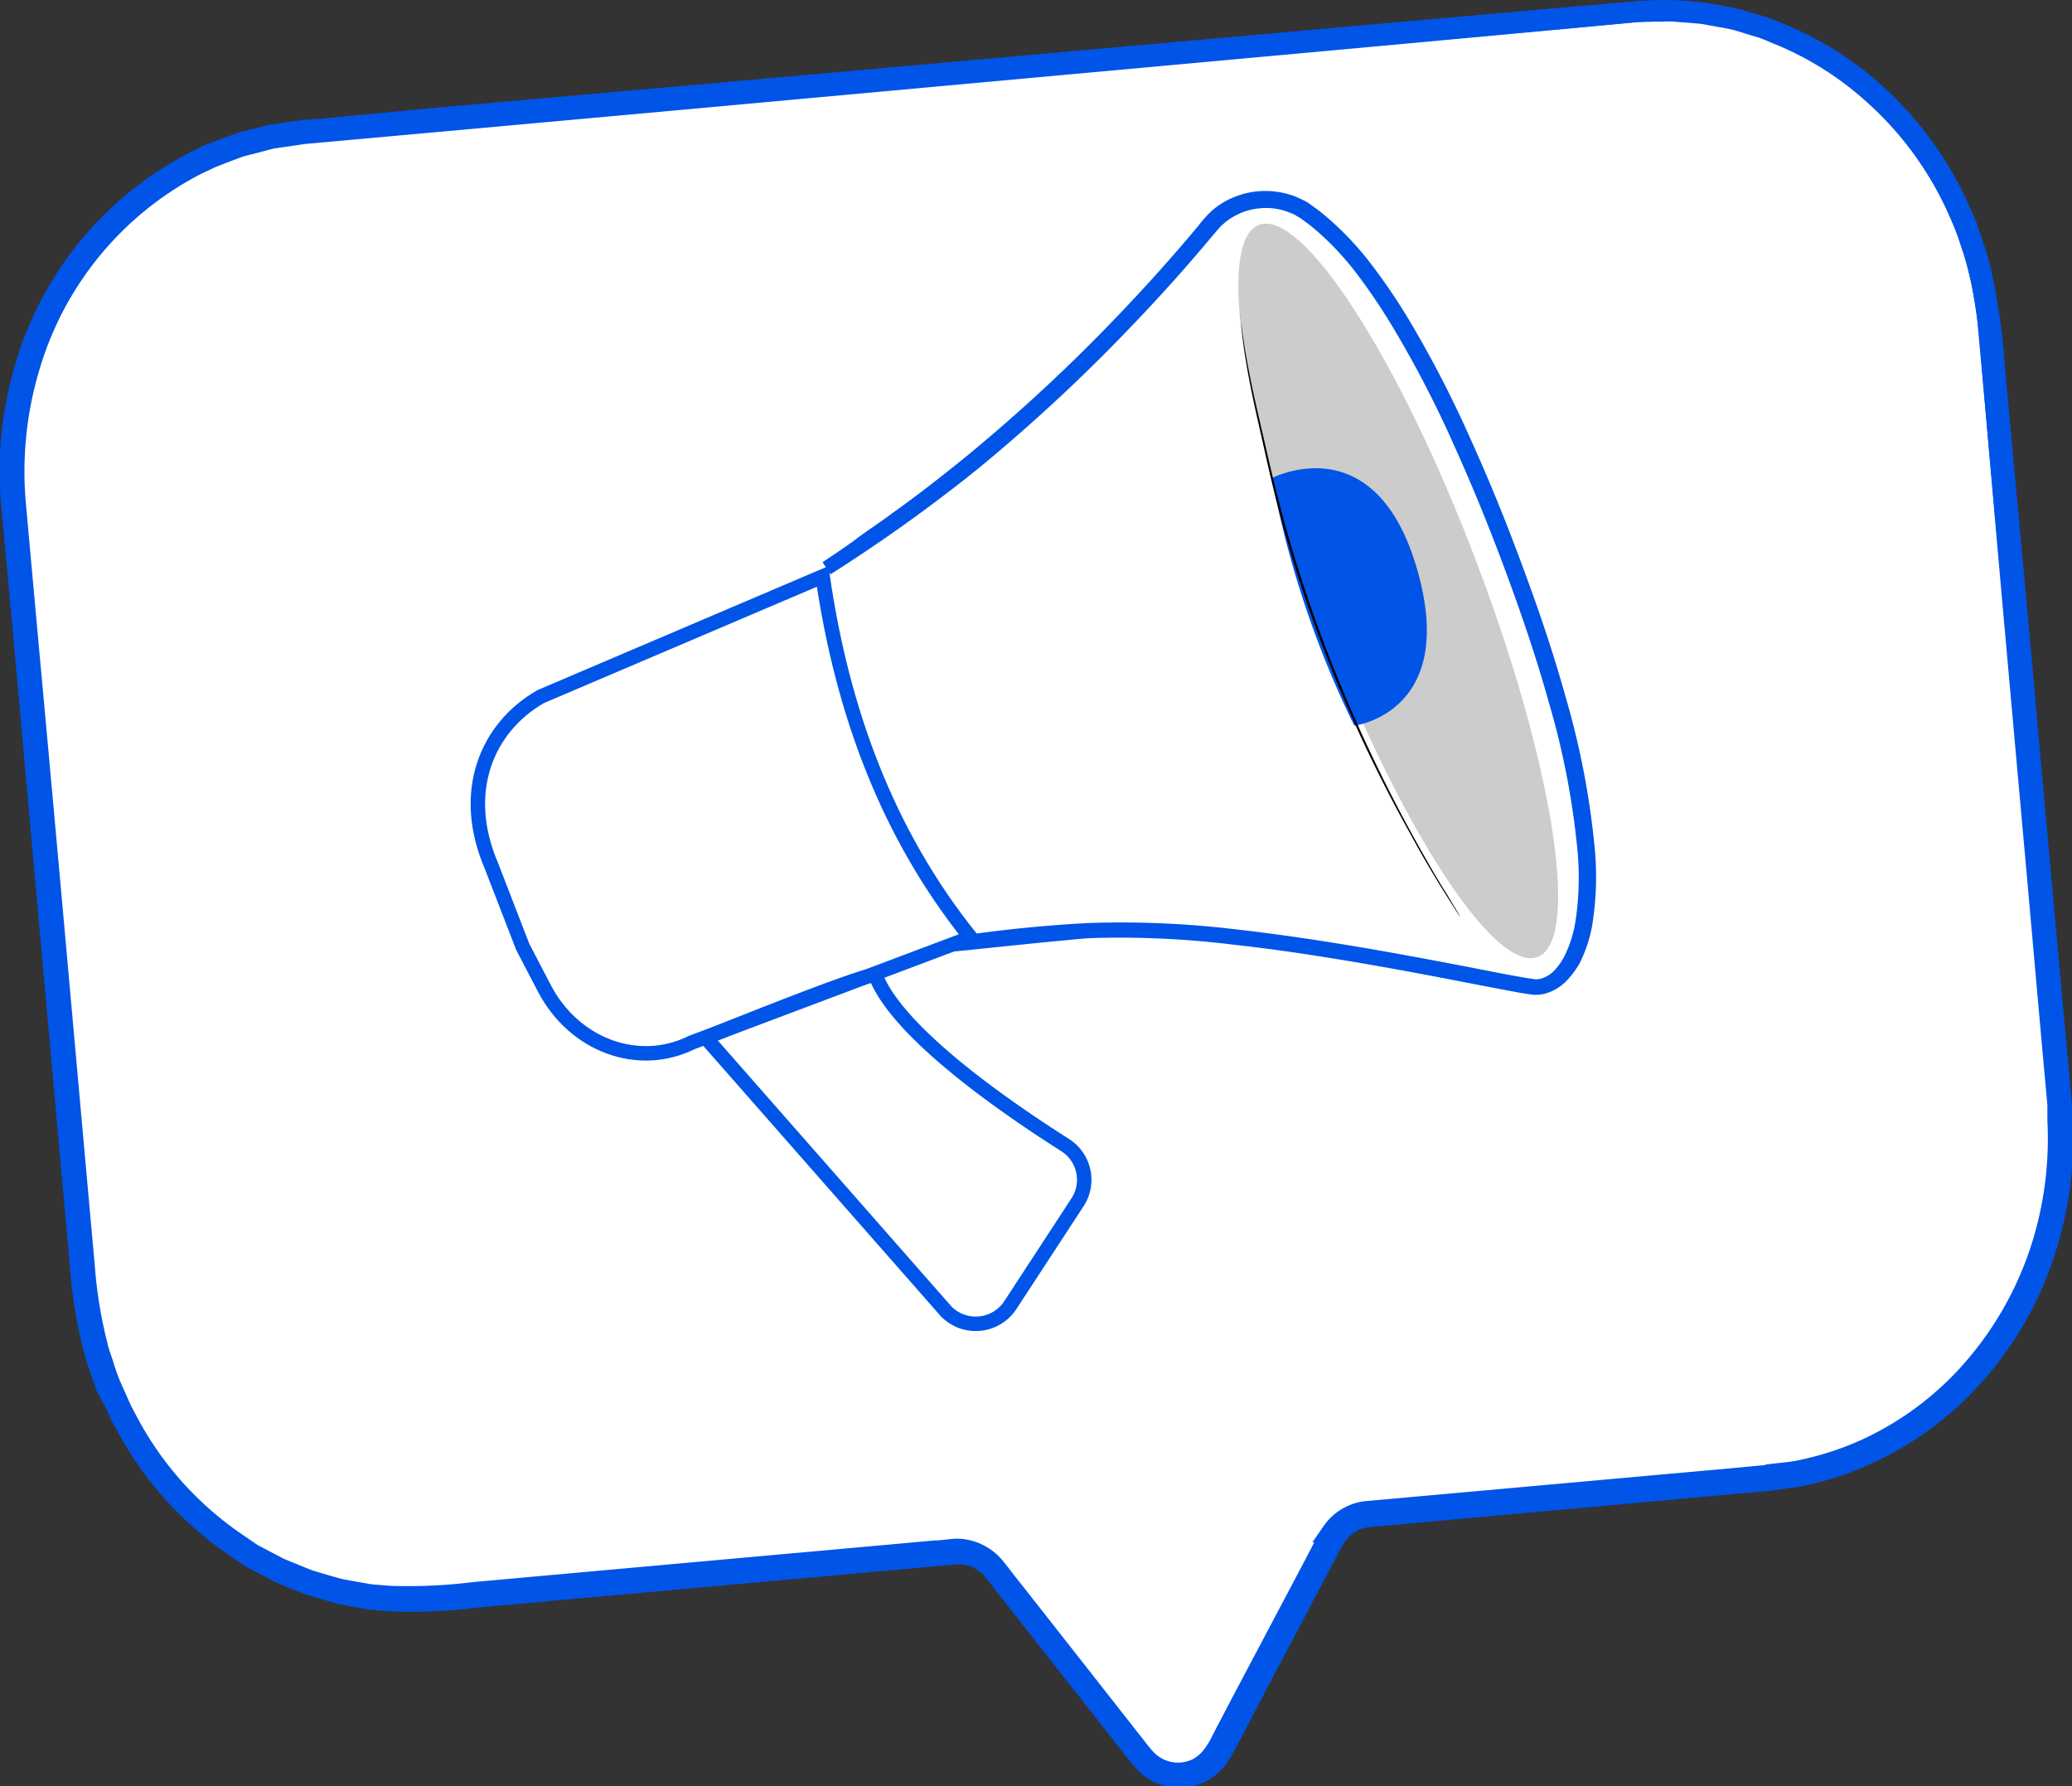
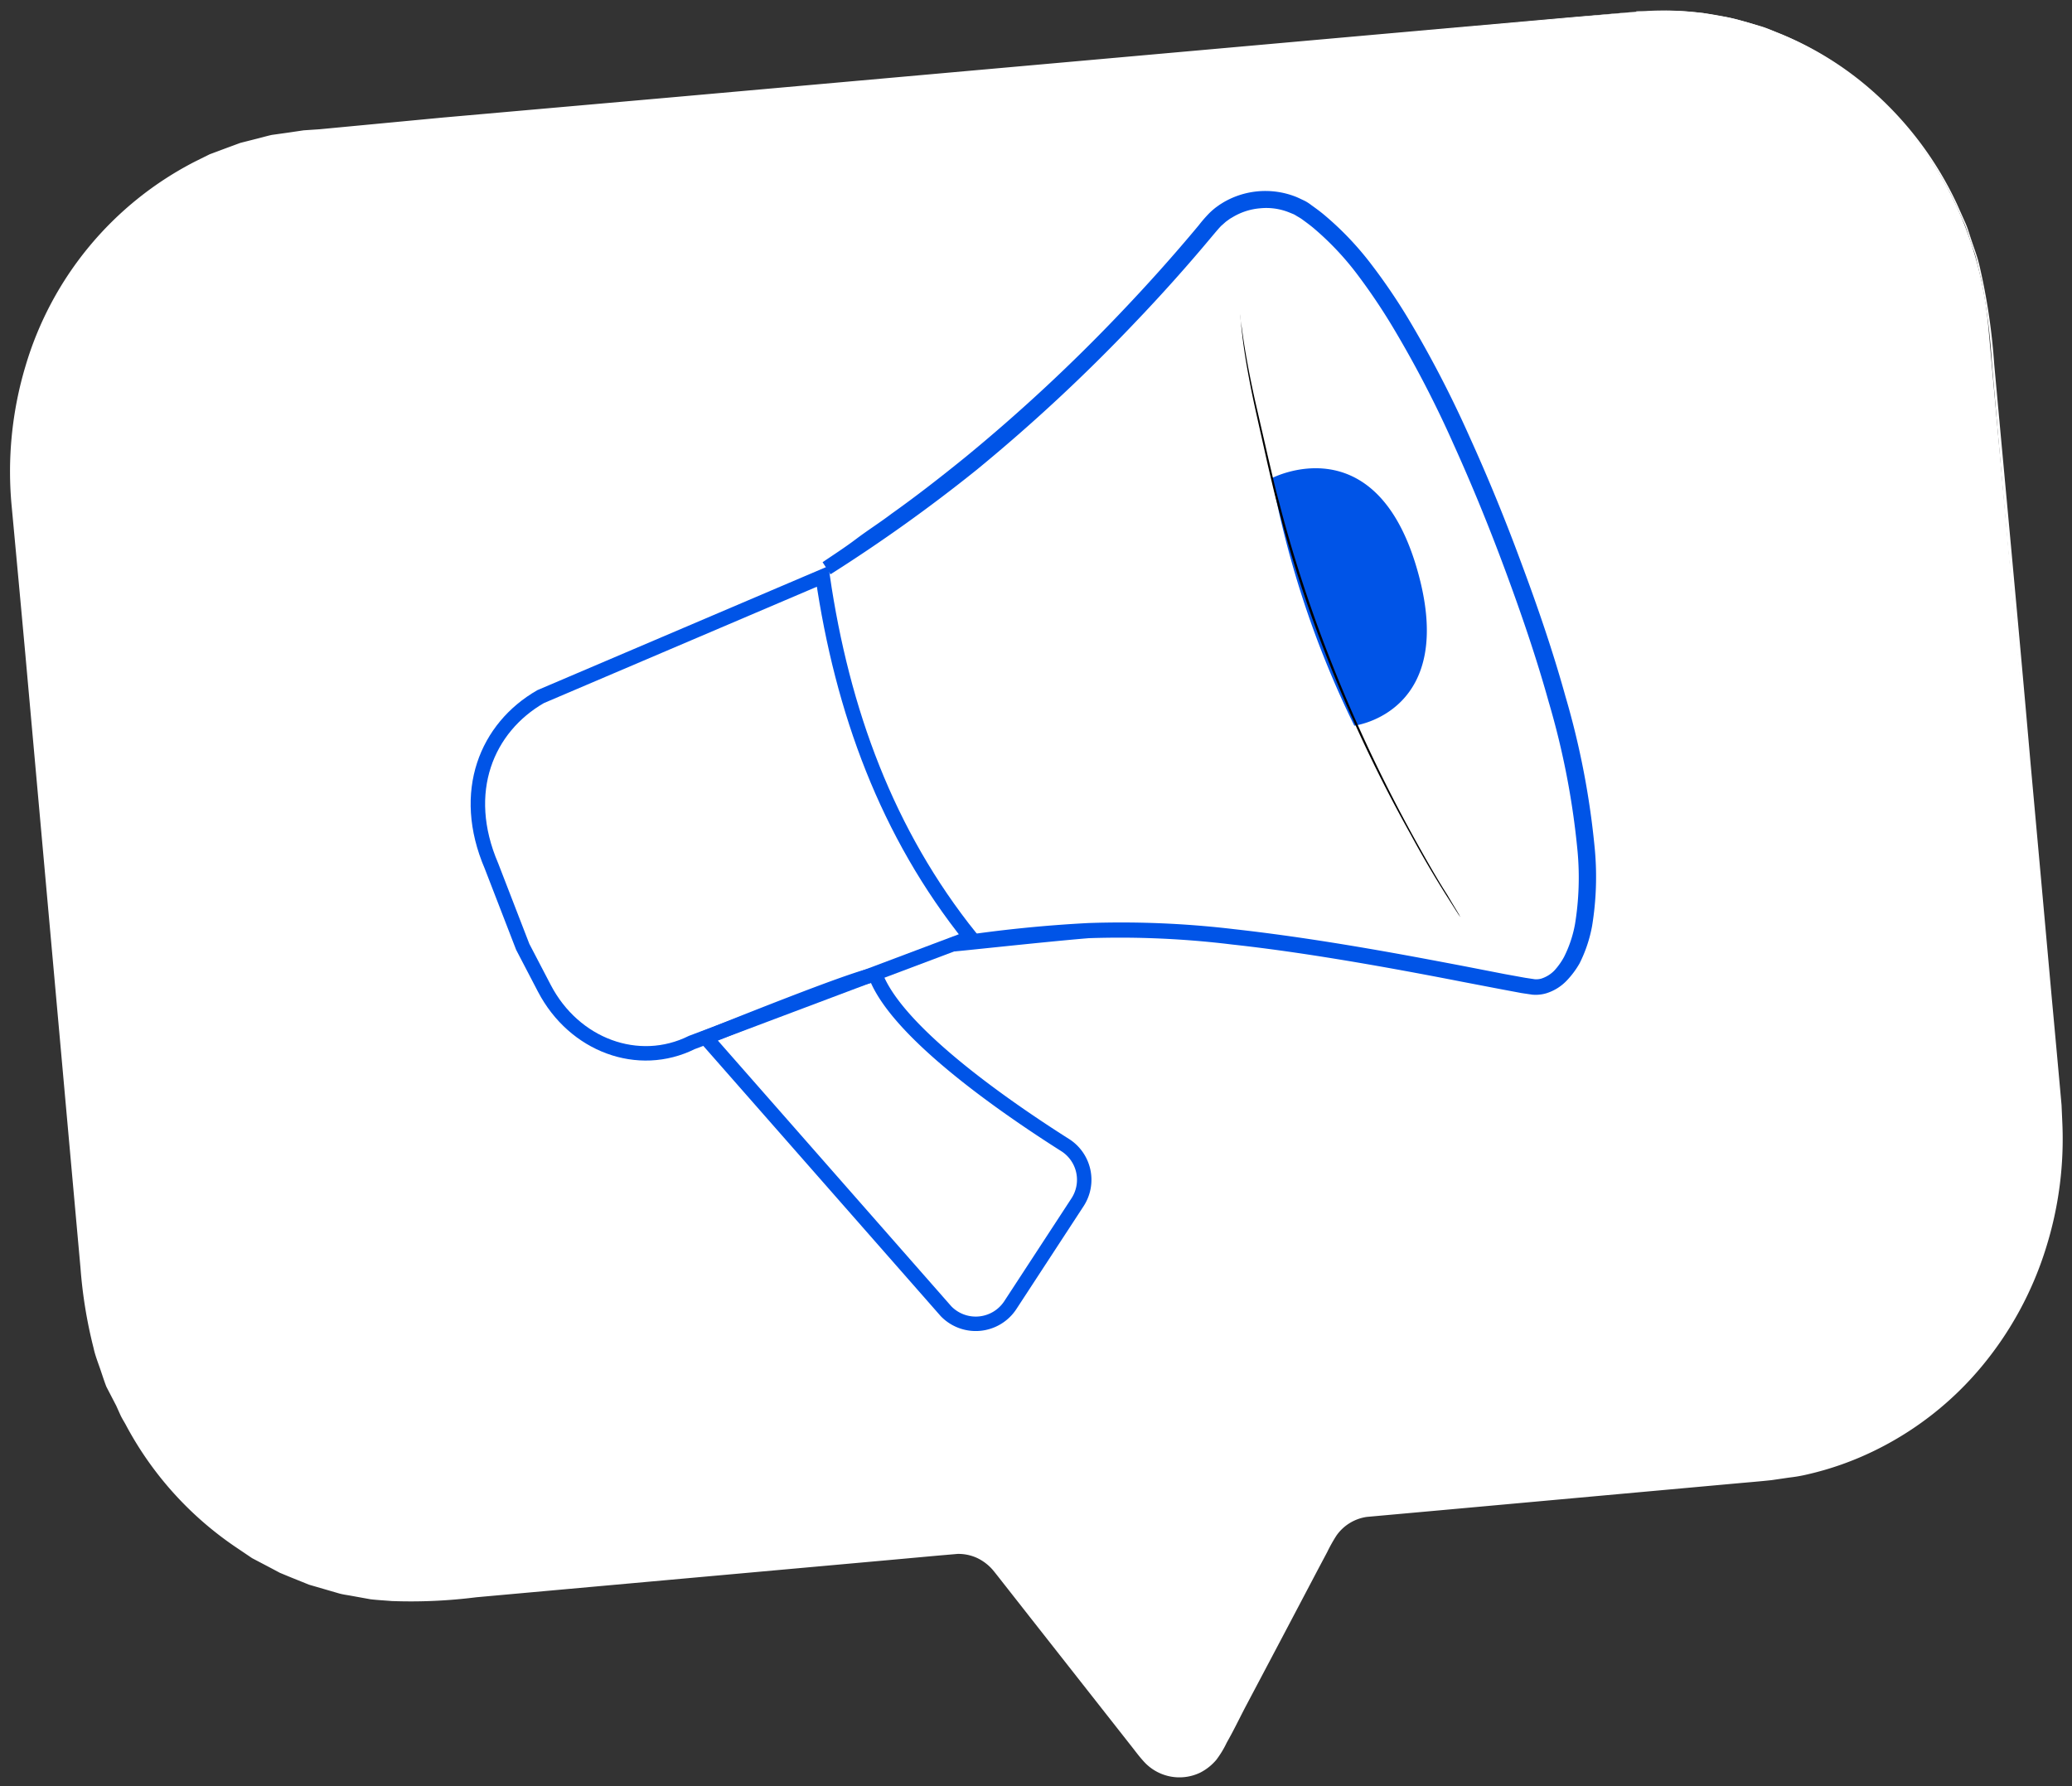
<svg xmlns="http://www.w3.org/2000/svg" viewBox="0 0 176.31 152.01">
  <rect x="0" y="0" width="176.31" height="152.01" fill="#333333" stroke="none" />
  <defs>
    <style>.cls-1{fill:#fff;}.cls-2,.cls-3{fill:none;stroke:#0054e7;stroke-miterlimit:10;}.cls-2{stroke-width:1.77px;}.cls-3{stroke-width:1.23px;}.cls-4{fill:#ccc;}.cls-5{fill:#0054e7;}</style>
  </defs>
  <title>ico-comunicacion-interna</title>
  <g id="Capa_2" data-name="Capa 2">
    <g id="Capa_1-2" data-name="Capa 1">
      <path class="cls-1" d="M139.22,1,25.88,11.23C10.77,12.59-.29,26.79,1.17,42.94l6,66.23C8.6,125.32,22,137.31,37.13,136l44-4a4,4,0,0,1,3.51,1.57l12.44,15.83a3.92,3.92,0,0,0,6.67-.6L113.15,131a4,4,0,0,1,3.17-2.16l34.15-3.08c15.11-1.37,26.17-15.56,24.72-31.71l-6-66.24C167.76,11.63,154.33-.36,139.22,1" />
-       <path class="cls-2" d="M139.22,1,25.88,11.23C10.77,12.59-.29,26.79,1.17,42.94l6,66.23C8.6,125.32,22,137.31,37.13,136l44-4a4,4,0,0,1,3.51,1.57l12.44,15.83a3.92,3.92,0,0,0,6.67-.6L113.15,131a4,4,0,0,1,3.17-2.16l34.15-3.08c15.11-1.37,26.17-15.56,24.72-31.71l-6-66.24C167.76,11.63,154.33-.36,139.22,1Z" />
      <path class="cls-1" d="M139.22,1l1.45-.07.8,0a6.47,6.47,0,0,1,1,0c.71,0,1.53.09,2.46.18l1.46.26a11.32,11.32,0,0,1,1.61.34l1.74.5c.61.16,1.2.46,1.84.7a27.56,27.56,0,0,1,7.94,5,29.35,29.35,0,0,1,7,9.45l.67,1.5c.23.49.37,1,.56,1.57s.38,1.07.54,1.62.27,1.12.4,1.7a52.63,52.63,0,0,1,1,7.22c.91,10,2,21.44,3.1,34.06q.86,9.45,1.79,19.8.24,2.58.48,5.22l.24,2.64.12,1.34.06,1.35a30.94,30.94,0,0,1-1.4,10.87,29.41,29.41,0,0,1-5.43,10,27.56,27.56,0,0,1-9.2,7.22,26.49,26.49,0,0,1-5.68,2,12.71,12.71,0,0,1-1.5.26l-1.51.22c-1,.11-2,.19-3,.28l-12.35,1.12-12.67,1.15-6.43.58a3.81,3.81,0,0,0-2.59,1.59,13.57,13.57,0,0,0-.79,1.41l-.77,1.45q-3.06,5.82-6.2,11.75c-.52,1-1,2-1.57,3a8.35,8.35,0,0,1-.89,1.47,4.41,4.41,0,0,1-1.37,1.09,4.08,4.08,0,0,1-4.85-1c-.4-.44-.72-.89-1.08-1.34l-8.52-10.84-2.15-2.74c-.36-.45-.72-.93-1.08-1.36a4.07,4.07,0,0,0-1.34-1,3.81,3.81,0,0,0-1.63-.33l-1.74.15-3.51.32-28.51,2.57-7.2.65a44.29,44.29,0,0,1-7.19.32c-.6-.05-1.2-.08-1.8-.15l-1.77-.32c-.29-.05-.59-.09-.88-.17l-.86-.25-1.72-.5-1.66-.67-.82-.34-.79-.42-1.58-.83-1.48-1a29,29,0,0,1-9.3-10.41c-.14-.25-.3-.5-.42-.76l-.36-.8L9.05,118c-.21-.54-.38-1.1-.57-1.64s-.4-1.09-.52-1.66a39.51,39.51,0,0,1-1.11-6.8C5.21,89.71,3.64,72.19,2.14,55.5Q1.57,49.25,1,43.15a31.25,31.25,0,0,1,1.17-12A28.69,28.69,0,0,1,16.59,13.75l1.25-.62,1.31-.49,1.3-.48,1.34-.34c.45-.11.89-.24,1.34-.34l1.36-.19,1.35-.2L27.18,11,37.72,10,57.53,8.25,117.3,2.92l16.26-1.44,4.22-.36L139.22,1l-1.43.14-4.23.4-16.25,1.5L57.55,8.5,37.74,10.3l-10.53.95-1.35.12-1.33.2-1.34.19c-.45.1-.88.23-1.32.34l-1.33.34c-.43.14-.86.32-1.29.47L18,13.4,16.72,14A28.35,28.35,0,0,0,2.5,31.23,31,31,0,0,0,1.34,43.12q.55,6.09,1.12,12.35C4,72.16,5.55,89.68,7.19,107.83a38.38,38.38,0,0,0,1.11,6.74c.11.56.35,1.09.51,1.64s.36,1.09.57,1.62l.7,1.57.35.79c.12.26.28.51.42.76A28.78,28.78,0,0,0,20,131.23l1.46,1,1.56.82.78.41.81.33,1.64.67,1.69.5.85.24c.29.07.58.11.87.17l1.75.31c.58.07,1.18.1,1.77.15a45.14,45.14,0,0,0,7.14-.32l7.2-.65,28.51-2.57,3.51-.32c.59,0,1.16-.11,1.76-.15a4.17,4.17,0,0,1,1.78.36,4.32,4.32,0,0,1,1.46,1.07c.39.46.73.92,1.09,1.38l2.16,2.74,8.51,10.84c.36.44.7.92,1.06,1.32a3.86,3.86,0,0,0,1.31,1,3.75,3.75,0,0,0,3.14,0,3.92,3.92,0,0,0,1.25-1A7.37,7.37,0,0,0,104,148c.52-1,1.05-2,1.57-3l6.21-11.74.76-1.46c.27-.47.49-1,.82-1.44a4.1,4.1,0,0,1,2.81-1.73l6.45-.58,12.67-1.14,12.35-1.11c1-.1,2-.18,3-.29l1.49-.21a12.39,12.39,0,0,0,1.48-.26,25.91,25.91,0,0,0,5.62-1.93,27,27,0,0,0,9.1-7.13,29.3,29.3,0,0,0,5.39-9.86,30.6,30.6,0,0,0,1.38-10.77l0-1.34-.12-1.33-.24-2.65c-.16-1.75-.31-3.49-.47-5.22q-.91-10.32-1.77-19.8c-1.13-12.62-2.15-24-3-34.06a52.34,52.34,0,0,0-.93-7.21c-.14-.56-.27-1.13-.4-1.68s-.36-1.08-.53-1.61-.33-1.07-.56-1.57-.45-1-.67-1.49A29.29,29.29,0,0,0,159.41,8a27.59,27.59,0,0,0-7.89-5c-.64-.24-1.22-.55-1.83-.71L148,1.77a12.9,12.9,0,0,0-1.61-.34l-1.45-.27c-.93-.09-1.75-.14-2.45-.2a6.47,6.47,0,0,0-1,0l-.8,0-1.45,0" />
-       <path class="cls-2" d="M139.22,1l1.45-.07.8,0a6.47,6.47,0,0,1,1,0c.71,0,1.53.09,2.46.18l1.46.26a11.32,11.32,0,0,1,1.61.34l1.74.5c.61.16,1.2.46,1.84.7a27.56,27.56,0,0,1,7.94,5,29.35,29.35,0,0,1,7,9.45l.67,1.5c.23.49.37,1,.56,1.57s.38,1.07.54,1.62.27,1.12.4,1.7a52.63,52.63,0,0,1,1,7.22c.91,10,2,21.44,3.1,34.06q.86,9.45,1.79,19.8.24,2.58.48,5.22l.24,2.64.12,1.34.06,1.35a30.94,30.94,0,0,1-1.4,10.87,29.41,29.41,0,0,1-5.43,10,27.56,27.56,0,0,1-9.2,7.22,26.49,26.49,0,0,1-5.68,2,12.71,12.71,0,0,1-1.5.26l-1.51.22c-1,.11-2,.19-3,.28l-12.35,1.12-12.67,1.15-6.43.58a3.81,3.81,0,0,0-2.59,1.59,13.57,13.57,0,0,0-.79,1.41l-.77,1.45q-3.06,5.82-6.2,11.75c-.52,1-1,2-1.57,3a8.35,8.35,0,0,1-.89,1.47,4.41,4.41,0,0,1-1.37,1.09,4.08,4.08,0,0,1-4.85-1c-.4-.44-.72-.89-1.08-1.34l-8.52-10.84-2.15-2.74c-.36-.45-.72-.93-1.08-1.36a4.07,4.07,0,0,0-1.34-1,3.81,3.81,0,0,0-1.63-.33l-1.74.15-3.51.32-28.51,2.57-7.2.65a44.29,44.29,0,0,1-7.19.32c-.6-.05-1.2-.08-1.8-.15l-1.77-.32c-.29-.05-.59-.09-.88-.17l-.86-.25-1.72-.5-1.66-.67-.82-.34-.79-.42-1.58-.83-1.48-1a29,29,0,0,1-9.3-10.41c-.14-.25-.3-.5-.42-.76l-.36-.8L9.05,118c-.21-.54-.38-1.1-.57-1.64s-.4-1.09-.52-1.66a39.51,39.51,0,0,1-1.11-6.8C5.21,89.71,3.64,72.19,2.14,55.5Q1.57,49.25,1,43.15a31.25,31.25,0,0,1,1.17-12A28.69,28.69,0,0,1,16.59,13.75l1.25-.62,1.31-.49,1.3-.48,1.34-.34c.45-.11.89-.24,1.34-.34l1.36-.19,1.35-.2L27.18,11,37.72,10,57.53,8.25,117.3,2.92l16.26-1.44,4.22-.36L139.22,1l-1.43.14-4.23.4-16.25,1.5L57.55,8.5,37.74,10.3l-10.53.95-1.35.12-1.33.2-1.34.19c-.45.1-.88.23-1.32.34l-1.33.34c-.43.14-.86.32-1.29.47L18,13.4,16.72,14A28.35,28.35,0,0,0,2.5,31.23,31,31,0,0,0,1.34,43.12q.55,6.09,1.12,12.35C4,72.16,5.55,89.68,7.19,107.83a38.38,38.38,0,0,0,1.11,6.74c.11.56.35,1.09.51,1.64s.36,1.09.57,1.62l.7,1.57.35.79c.12.26.28.51.42.76A28.78,28.78,0,0,0,20,131.23l1.46,1,1.56.82.78.41.81.33,1.64.67,1.69.5.85.24c.29.07.58.11.87.17l1.75.31c.58.07,1.18.1,1.77.15a45.14,45.14,0,0,0,7.14-.32l7.2-.65,28.51-2.57,3.51-.32c.59,0,1.16-.11,1.76-.15a4.17,4.17,0,0,1,1.78.36,4.32,4.32,0,0,1,1.46,1.07c.39.46.73.92,1.09,1.38l2.16,2.74,8.51,10.84c.36.44.7.92,1.06,1.32a3.86,3.86,0,0,0,1.31,1,3.75,3.75,0,0,0,3.14,0,3.92,3.92,0,0,0,1.25-1A7.37,7.37,0,0,0,104,148c.52-1,1.05-2,1.57-3l6.21-11.74.76-1.46c.27-.47.49-1,.82-1.44a4.1,4.1,0,0,1,2.81-1.73l6.45-.58,12.67-1.14,12.35-1.11c1-.1,2-.18,3-.29l1.49-.21a12.39,12.39,0,0,0,1.48-.26,25.91,25.91,0,0,0,5.62-1.93,27,27,0,0,0,9.1-7.13,29.3,29.3,0,0,0,5.39-9.86,30.6,30.6,0,0,0,1.38-10.77l0-1.34-.12-1.33-.24-2.65c-.16-1.75-.31-3.49-.47-5.22q-.91-10.32-1.77-19.8c-1.13-12.62-2.15-24-3-34.06a52.34,52.34,0,0,0-.93-7.21c-.14-.56-.27-1.13-.4-1.68s-.36-1.08-.53-1.61-.33-1.07-.56-1.57-.45-1-.67-1.49A29.29,29.29,0,0,0,159.41,8a27.59,27.59,0,0,0-7.89-5c-.64-.24-1.22-.55-1.83-.71L148,1.77a12.9,12.9,0,0,0-1.61-.34l-1.45-.27c-.93-.09-1.75-.14-2.45-.2a6.47,6.47,0,0,0-1,0l-.8,0Z" />
-       <path class="cls-1" d="M81.26,80.33a113.34,113.34,0,0,1,11.38-1.17,80.69,80.69,0,0,1,12.32.52c4.22.47,8.53,1.14,12.94,1.92,2.2.39,4.42.81,6.67,1.24l3.39.66,1.71.31.86.13a2.22,2.22,0,0,0,.81-.08,3.31,3.31,0,0,0,1.37-.85,6.45,6.45,0,0,0,.92-1.29,10.86,10.86,0,0,0,1-3,25.25,25.25,0,0,0,.22-6.33,67.81,67.81,0,0,0-2.48-12.84c-1.07-3.84-2.36-7.59-3.72-11.26s-2.82-7.24-4.39-10.71a93.33,93.33,0,0,0-5.18-10A51.61,51.61,0,0,0,116,23a24.93,24.93,0,0,0-3.76-4c-.35-.3-.72-.57-1.09-.84-.19-.14-.39-.24-.58-.36s-.41-.21-.63-.29a5.82,5.82,0,0,0-2.74-.4,6,6,0,0,0-2.59.82l-.29.17-.26.19c-.18.12-.33.28-.5.42s-.57.62-.85.95c-2.19,2.63-4.42,5.11-6.66,7.45A146.9,146.9,0,0,1,82.72,39.5a136,136,0,0,1-12.38,8.85c.93-.63,1.91-1.26,2.89-2s2-1.38,3-2.14c2.07-1.47,4.18-3.11,6.35-4.87A146.76,146.76,0,0,0,95.84,27c2.23-2.34,4.46-4.82,6.64-7.44a11.2,11.2,0,0,1,.87-1,5.37,5.37,0,0,1,.51-.44l.28-.2.29-.18a6.46,6.46,0,0,1,5.57-.44c.23.09.44.2.66.3s.42.24.6.38c.38.27.76.55,1.11.85a25.42,25.42,0,0,1,3.8,4,49.87,49.87,0,0,1,3.12,4.58,93.77,93.77,0,0,1,5.19,10q2.37,5.22,4.4,10.73c1.37,3.67,2.66,7.42,3.73,11.27a68.36,68.36,0,0,1,2.48,12.88,25.27,25.27,0,0,1-.22,6.39,11.18,11.18,0,0,1-1,3,6.86,6.86,0,0,1-1,1.34,3.45,3.45,0,0,1-1.49.92,2.58,2.58,0,0,1-.92.09l-.88-.13-1.71-.32-3.39-.65q-3.37-.66-6.67-1.25c-4.4-.78-8.71-1.46-12.92-1.92a79,79,0,0,0-12.28-.54c-4,.18-12.32,1.11-11.39,1" />
      <path class="cls-3" d="M81.26,80.33a113.34,113.34,0,0,1,11.38-1.17,80.69,80.69,0,0,1,12.32.52c4.22.47,8.53,1.14,12.94,1.92,2.2.39,4.42.81,6.67,1.24l3.39.66,1.71.31.86.13a2.22,2.22,0,0,0,.81-.08,3.31,3.31,0,0,0,1.37-.85,6.45,6.45,0,0,0,.92-1.29,10.86,10.86,0,0,0,1-3,25.25,25.25,0,0,0,.22-6.33,67.81,67.81,0,0,0-2.48-12.84c-1.07-3.84-2.36-7.59-3.72-11.26s-2.82-7.24-4.39-10.71a93.33,93.33,0,0,0-5.18-10A51.61,51.61,0,0,0,116,23a24.93,24.93,0,0,0-3.76-4c-.35-.3-.72-.57-1.09-.84-.19-.14-.39-.24-.58-.36s-.41-.21-.63-.29a5.82,5.82,0,0,0-2.74-.4,6,6,0,0,0-2.59.82l-.29.17-.26.19c-.18.12-.33.28-.5.42s-.57.62-.85.95c-2.19,2.63-4.42,5.11-6.66,7.45A146.9,146.9,0,0,1,82.72,39.5a136,136,0,0,1-12.38,8.85c.93-.63,1.91-1.26,2.89-2s2-1.38,3-2.14c2.07-1.47,4.18-3.11,6.35-4.87A146.76,146.76,0,0,0,95.84,27c2.23-2.34,4.46-4.82,6.64-7.44a11.2,11.2,0,0,1,.87-1,5.37,5.37,0,0,1,.51-.44l.28-.2.29-.18a6.46,6.46,0,0,1,5.57-.44c.23.09.44.2.66.3s.42.24.6.38c.38.27.76.55,1.11.85a25.42,25.42,0,0,1,3.8,4,49.87,49.87,0,0,1,3.12,4.58,93.77,93.77,0,0,1,5.19,10q2.37,5.22,4.4,10.73c1.37,3.67,2.66,7.42,3.73,11.27a68.36,68.36,0,0,1,2.48,12.88,25.27,25.27,0,0,1-.22,6.39,11.18,11.18,0,0,1-1,3,6.86,6.86,0,0,1-1,1.34,3.45,3.45,0,0,1-1.49.92,2.58,2.58,0,0,1-.92.09l-.88-.13-1.71-.32-3.39-.65q-3.37-.66-6.67-1.25c-4.4-.78-8.71-1.46-12.92-1.92a79,79,0,0,0-12.28-.54C88.69,79.54,80.33,80.47,81.26,80.33Z" />
-       <path class="cls-4" d="M125.54,47.57c6.57,17.2,9,32.35,5.33,33.85S119,70.19,112.42,53s-9-32.35-5.33-33.85S119,30.38,125.54,47.57" />
      <path class="cls-5" d="M108.2,40.7s8.77-4.63,12.36,7.66-5.32,13.39-5.32,13.39a82.65,82.65,0,0,1-7-21" />
      <path class="cls-1" d="M60.05,88.3,80.5,111.58a3.52,3.52,0,0,0,5.47-.52l5.71-8.74a3.5,3.5,0,0,0-1.06-4.89C85.7,94.31,76.35,87.89,74.51,83c-.19-.51-14.46,5.28-14.46,5.28" />
      <path class="cls-3" d="M60.05,88.3,80.5,111.58a3.52,3.52,0,0,0,5.47-.52l5.71-8.74a3.5,3.5,0,0,0-1.06-4.89C85.7,94.31,76.35,87.89,74.51,83,74.32,82.51,60.05,88.3,60.05,88.3Z" />
      <path class="cls-3" d="M41.82,73.69l2.66,6.88,1.84,3.53c2.53,4.85,8,6.87,12.55,4.61l23.72-8.93C75.49,70.93,71.67,60.51,70,49.05L46,59.28C41.43,61.91,39.11,67.38,41.82,73.69Z" />
      <path d="M124.24,78s0,0-.09-.12-.13-.21-.23-.35l-.87-1.37c-.75-1.19-1.81-2.93-3-5.13a122.37,122.37,0,0,1-8.19-17.86c-1.31-3.61-2.37-7.12-3.19-10.34-.22-.81-.4-1.6-.58-2.36s-.35-1.52-.51-2.24c-.32-1.44-.63-2.79-.89-4-.52-2.46-.85-4.47-1-5.87-.08-.7-.13-1.24-.16-1.61,0-.18,0-.32,0-.42s0-.15,0-.15,0,0,0,.14,0,.25,0,.42c0,.37.11.91.2,1.61.19,1.39.54,3.39,1.09,5.85l.92,4c.16.72.34,1.46.52,2.23s.37,1.55.59,2.35c.83,3.22,1.9,6.72,3.2,10.32A129.21,129.21,0,0,0,120.16,71c1.21,2.2,2.25,4,3,5.16.35.6.63,1.06.83,1.39.09.15.16.27.21.37a.55.55,0,0,1,.07.13" />
    </g>
  </g>
</svg>